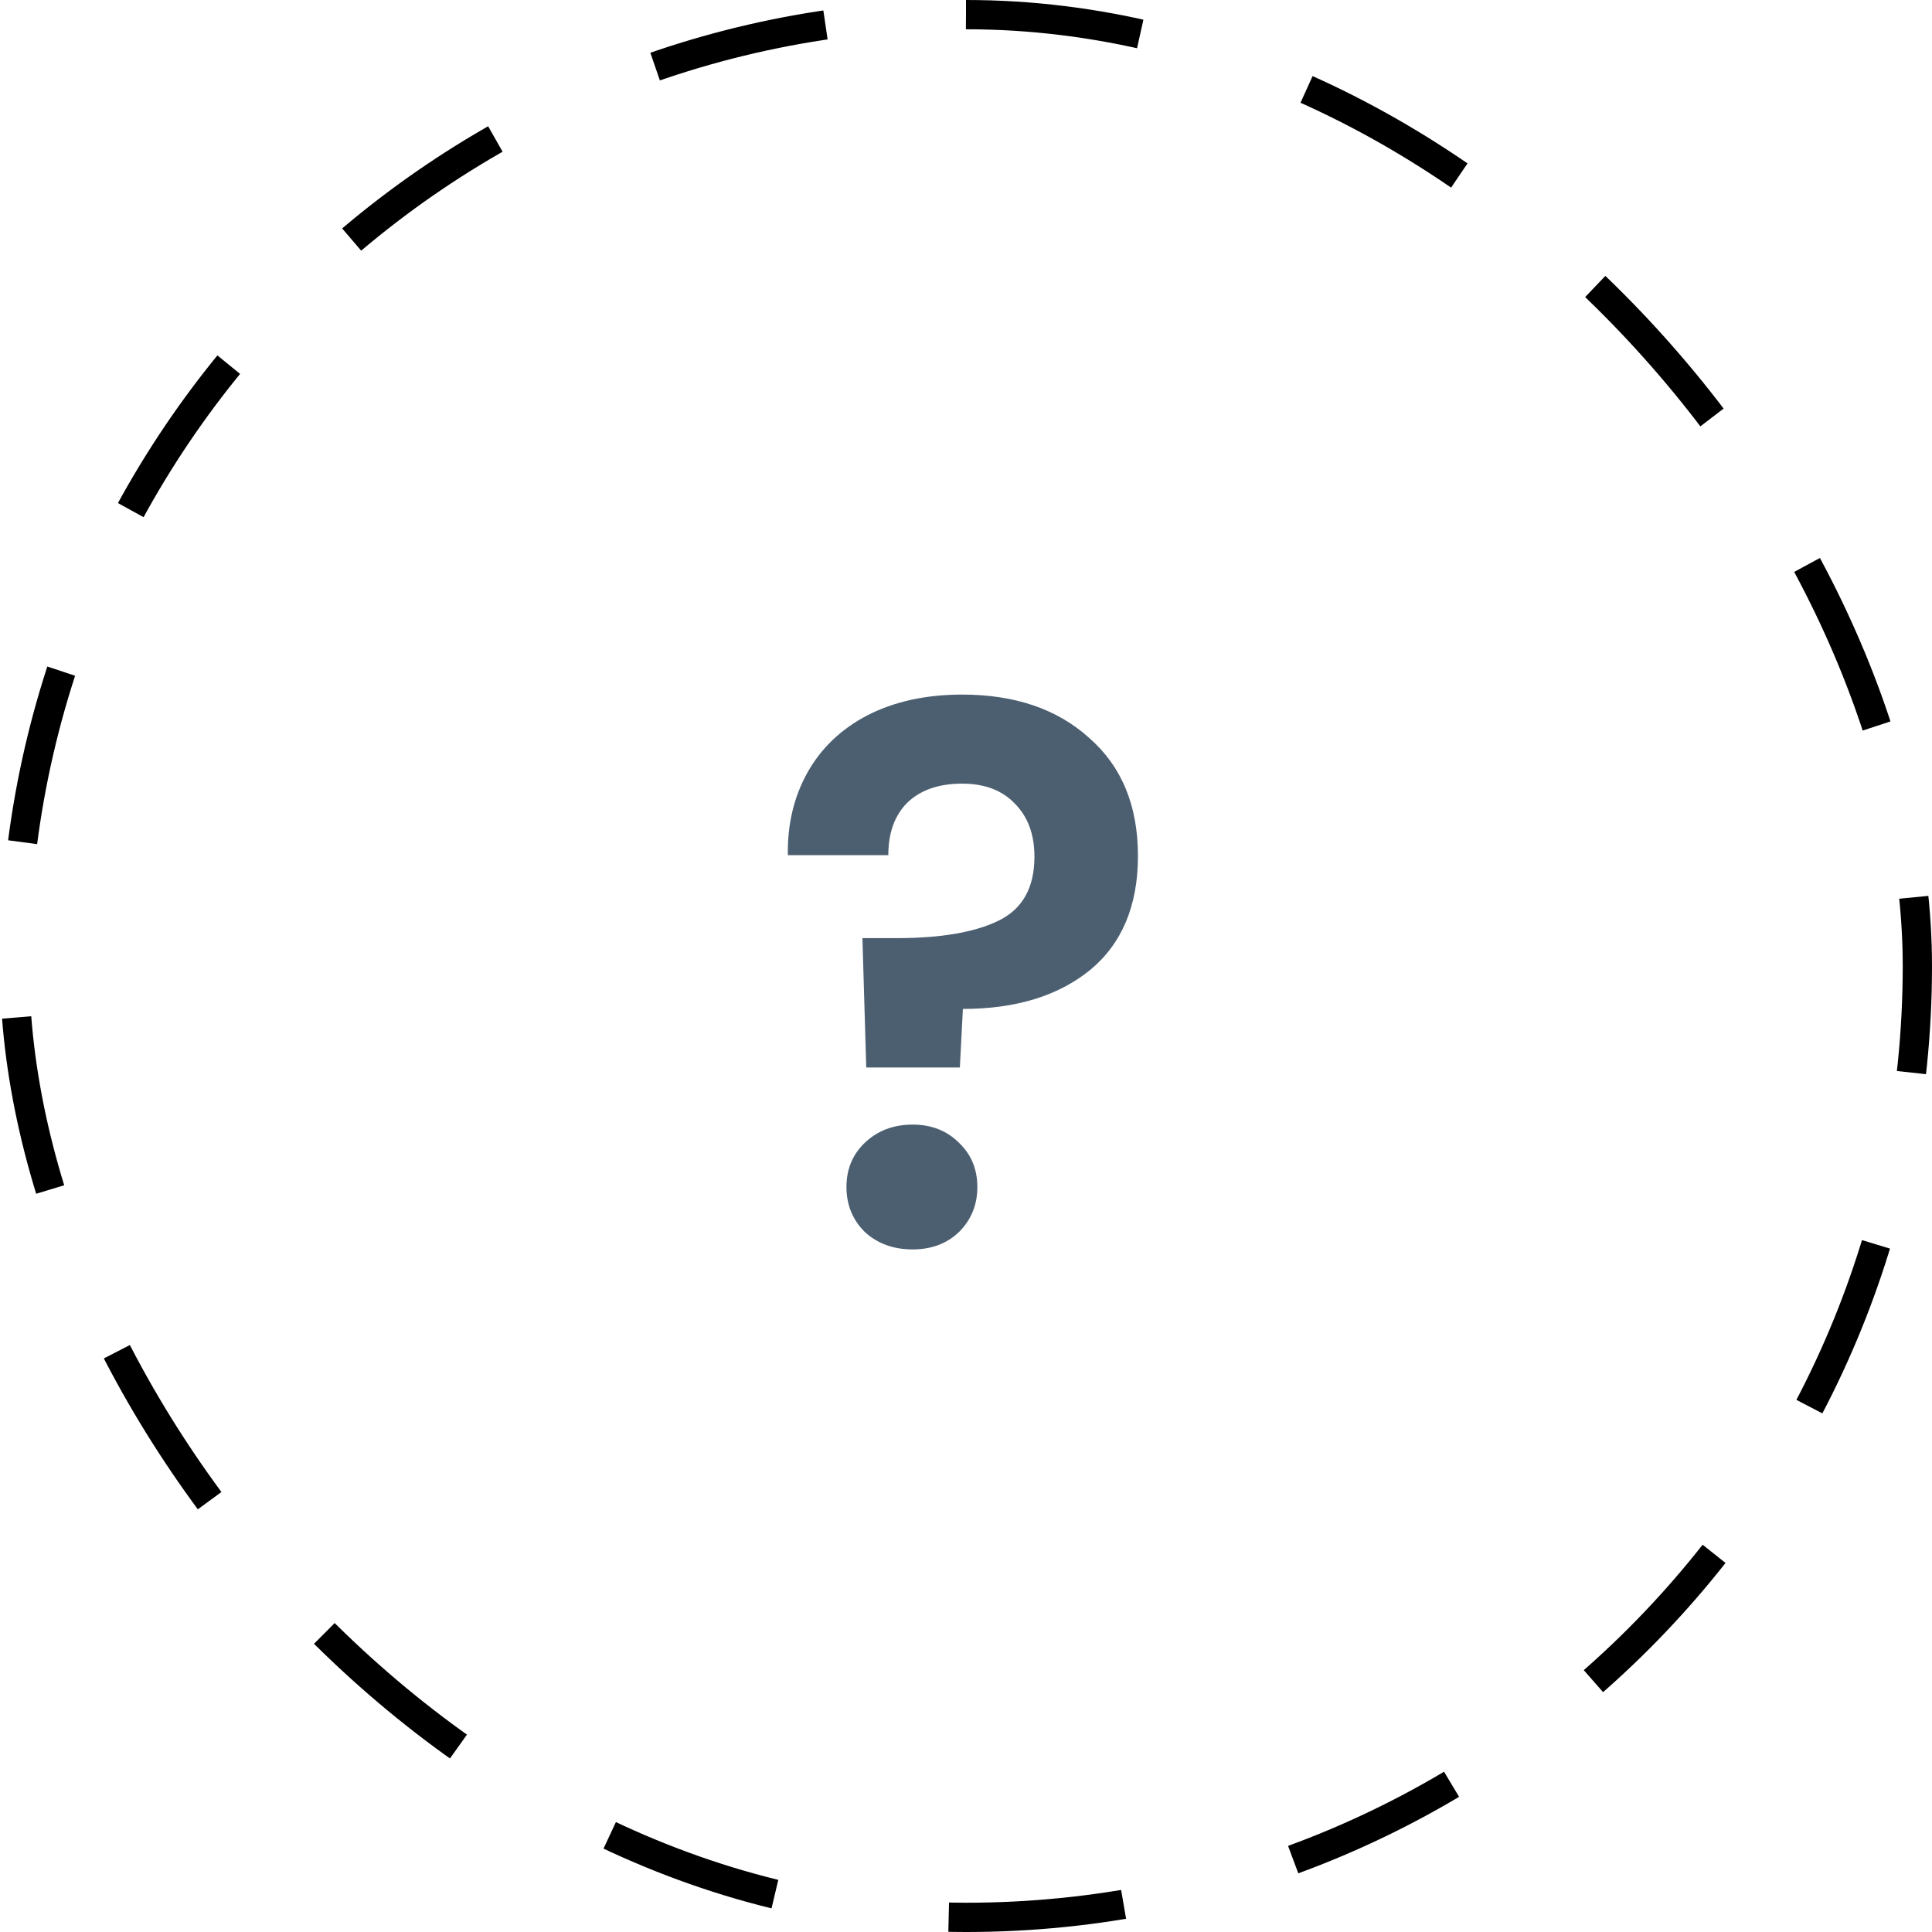
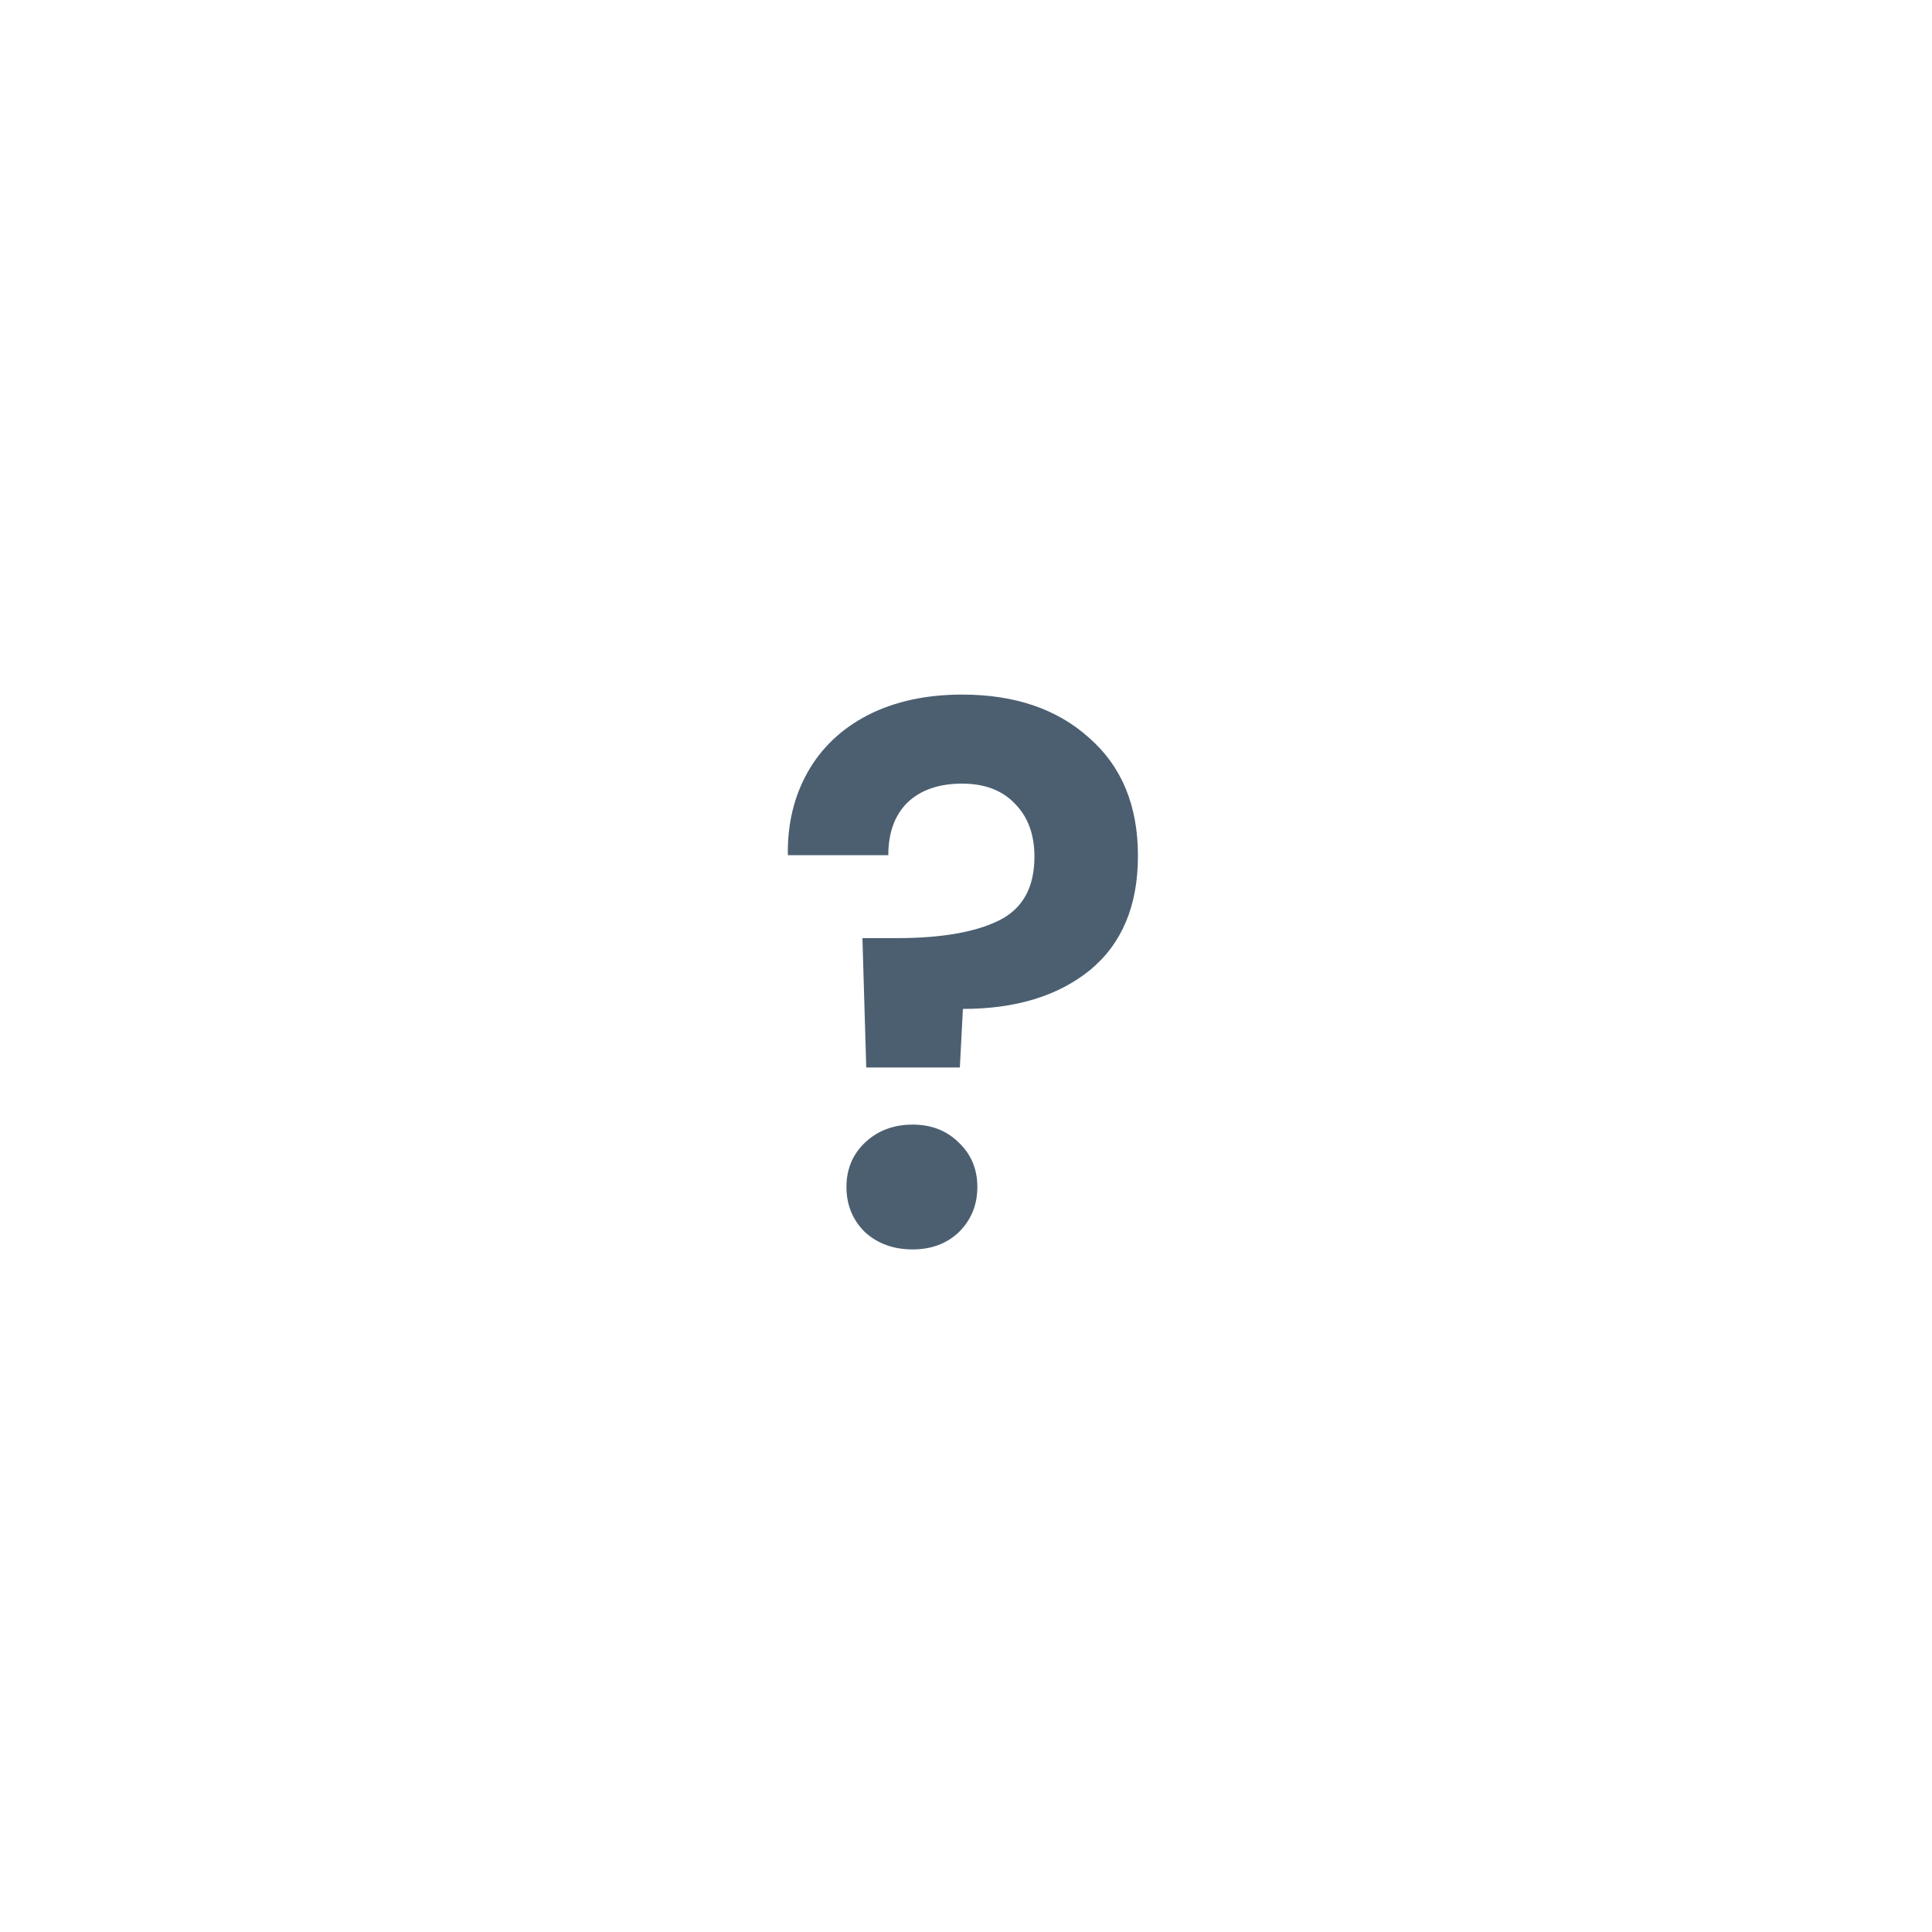
<svg xmlns="http://www.w3.org/2000/svg" width="66" height="66" viewBox="0 0 66 66" fill="none">
-   <rect x="0.5" y="0.5" width="65" height="65" rx="32.5" stroke="black" stroke-dasharray="6 6" />
  <path d="M32.868 23.728C34.671 23.728 36.118 24.222 37.21 25.21C38.32 26.181 38.874 27.524 38.874 29.24C38.874 30.939 38.328 32.239 37.236 33.14C36.144 34.024 34.697 34.466 32.894 34.466L32.79 36.468H29.592L29.462 32.048H30.632C32.14 32.048 33.302 31.849 34.116 31.45C34.931 31.051 35.338 30.323 35.338 29.266C35.338 28.503 35.113 27.897 34.662 27.446C34.229 26.995 33.631 26.77 32.868 26.77C32.071 26.77 31.447 26.987 30.996 27.42C30.563 27.853 30.346 28.451 30.346 29.214H26.914C26.897 28.157 27.122 27.212 27.59 26.38C28.058 25.548 28.743 24.898 29.644 24.43C30.563 23.962 31.638 23.728 32.868 23.728ZM31.178 42.682C30.52 42.682 29.974 42.483 29.54 42.084C29.124 41.668 28.916 41.157 28.916 40.55C28.916 39.943 29.124 39.441 29.54 39.042C29.974 38.626 30.52 38.418 31.178 38.418C31.82 38.418 32.348 38.626 32.764 39.042C33.18 39.441 33.388 39.943 33.388 40.55C33.388 41.157 33.18 41.668 32.764 42.084C32.348 42.483 31.82 42.682 31.178 42.682Z" fill="#4C5F71" />
</svg>